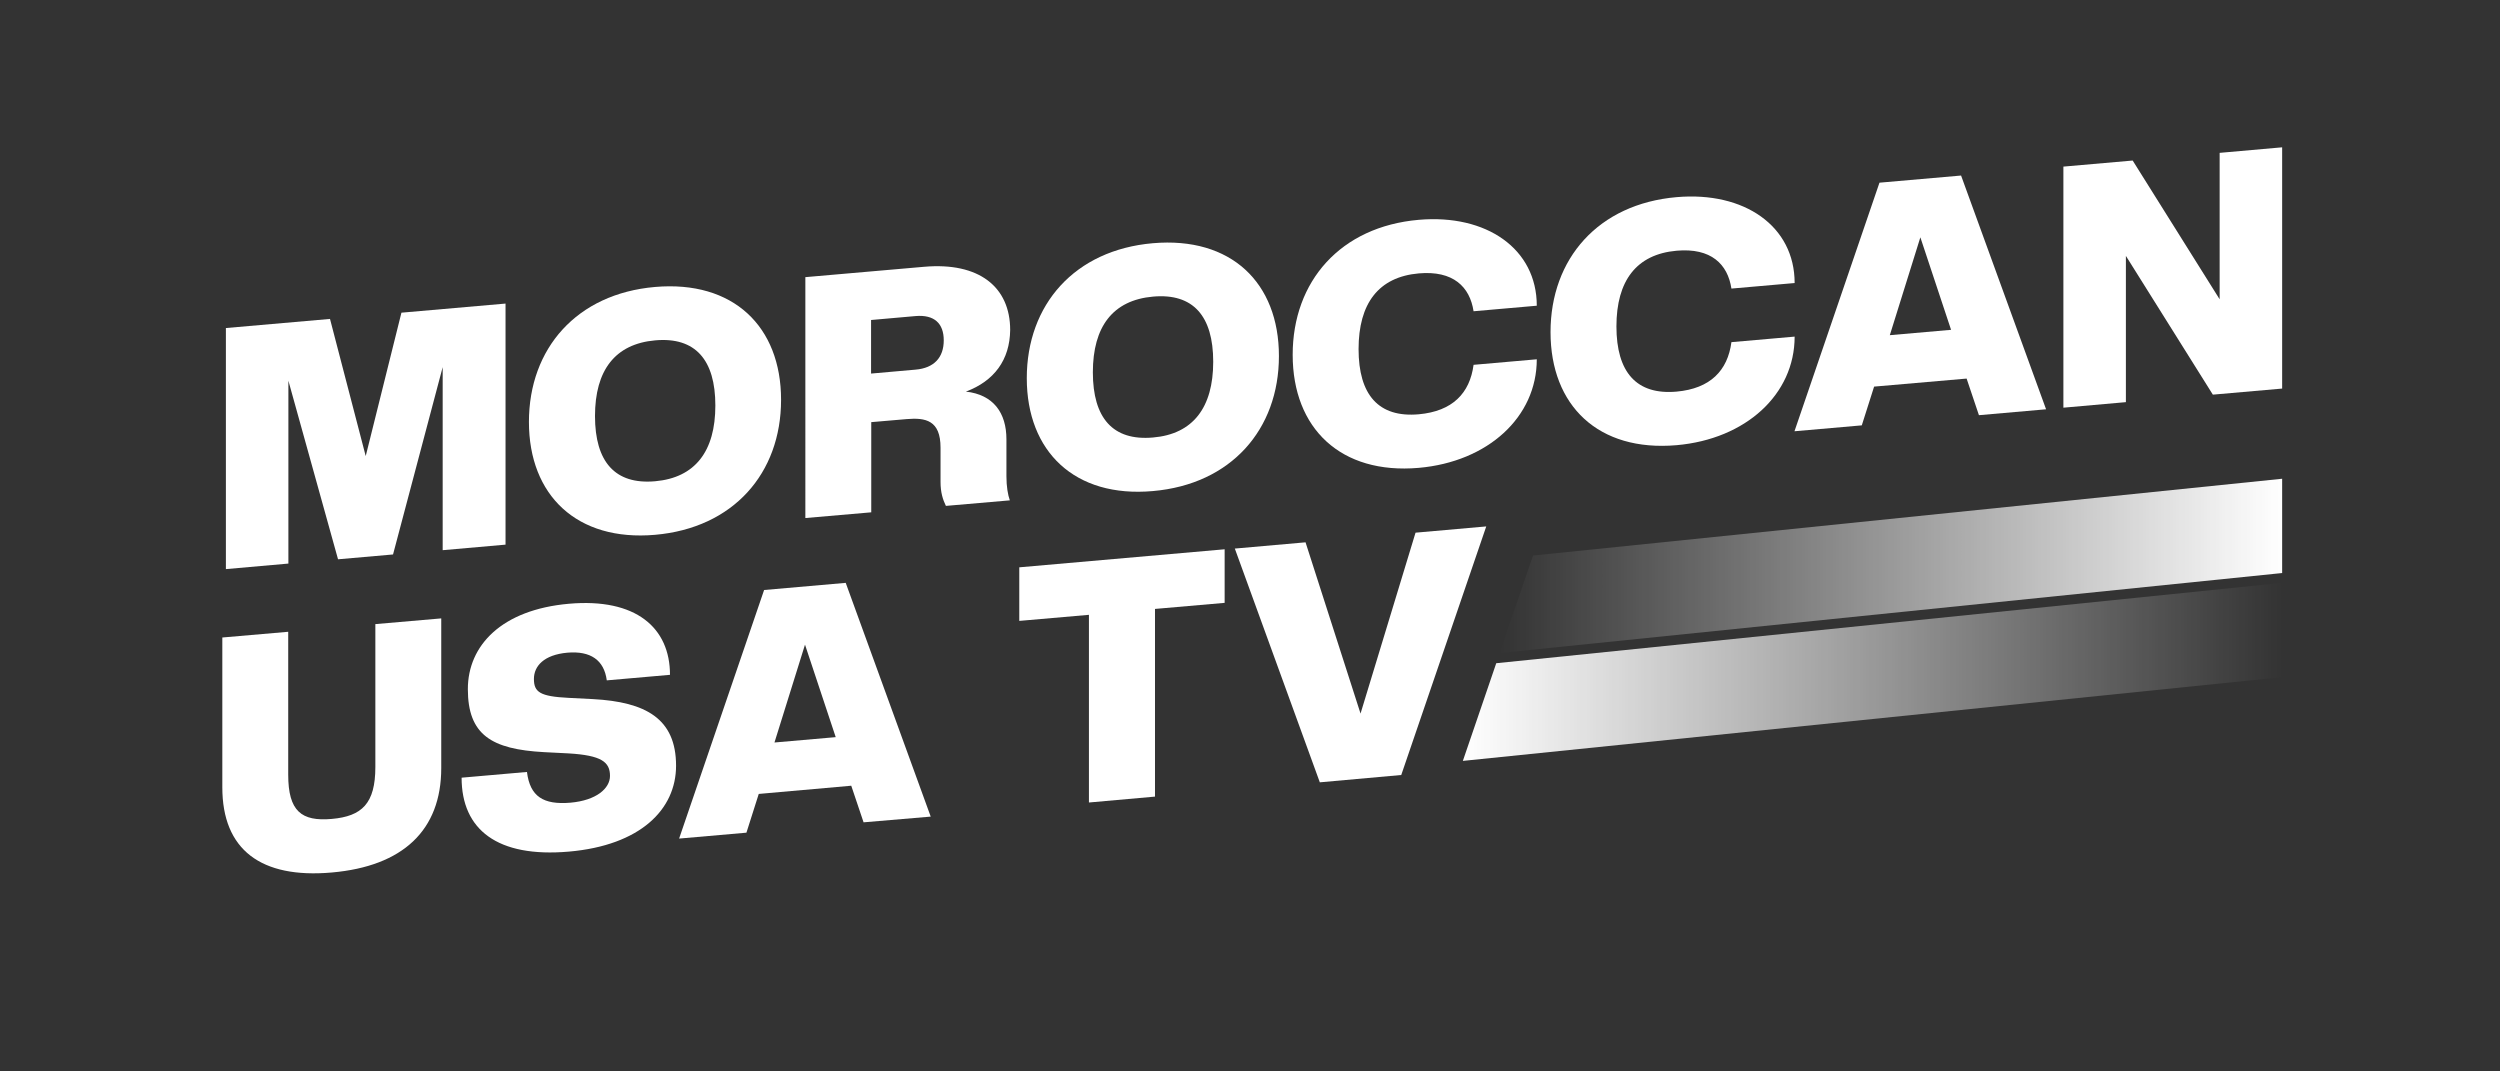
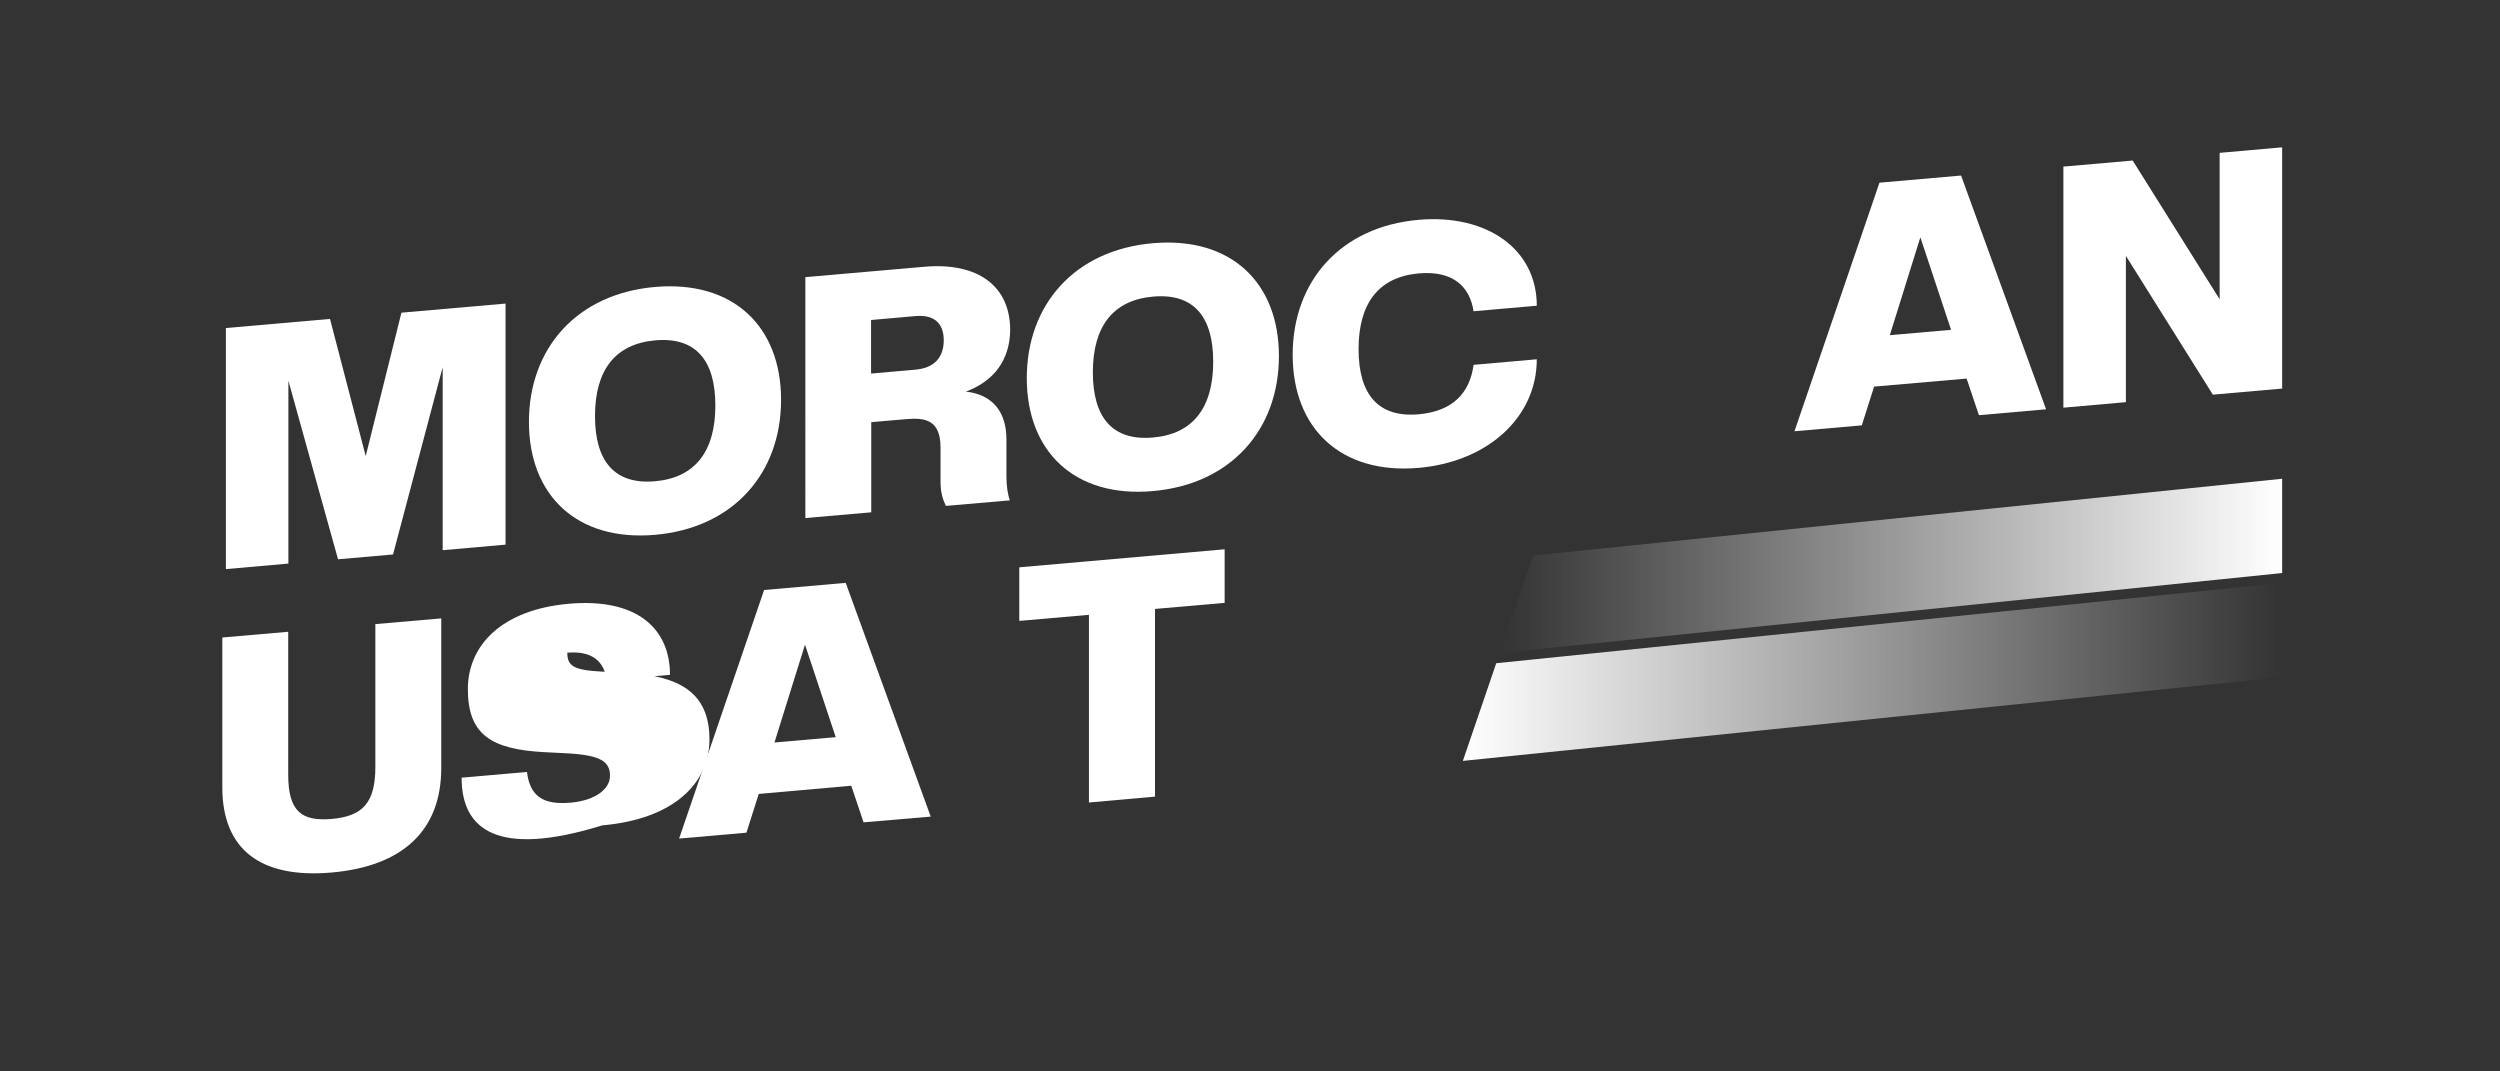
<svg xmlns="http://www.w3.org/2000/svg" id="Layer_1" x="0px" y="0px" viewBox="0 0 140 60" style="enable-background:new 0 0 140 60;" xml:space="preserve">
  <rect x="0" y="0" width="140" height="60" fill="#333333" stroke="none" />
  <style type="text/css">	.st0{fill:url(#SVGID_1_);}	.st1{fill:url(#SVGID_00000069367903297889833450000000007088443330153897_);}	.st2{fill:#FFFFFF;}</style>
  <g>
    <linearGradient id="SVGID_1_" gradientUnits="userSpaceOnUse" x1="83.983" y1="265.528" x2="127.799" y2="265.528" gradientTransform="matrix(1 0.053 0 1 0 -239.416)">
      <stop offset="4.475343e-07" style="stop-color:#FFFFFF;stop-opacity:0" />
      <stop offset="1" style="stop-color:#FFFFFF" />
    </linearGradient>
    <polygon class="st0" points="127.8,26.81 127.8,32.09 83.98,36.57 85.85,31.11  " />
    <linearGradient id="SVGID_00000142141944443469432990000005820668679066750653_" gradientUnits="userSpaceOnUse" x1="81.919" y1="271.514" x2="127.799" y2="271.514" gradientTransform="matrix(1 0.053 0 1 0 -239.416)">
      <stop offset="0" style="stop-color:#FFFFFF" />
      <stop offset="1" style="stop-color:#FFFFFF;stop-opacity:0" />
    </linearGradient>
    <polygon style="fill:url(#SVGID_00000142141944443469432990000005820668679066750653_);" points="127.8,32.64 127.8,37.92   81.92,42.61 83.79,37.14  " />
    <g>
      <g>
        <path class="st2" d="M24.79,30.81V20.56l-2.78,10.49l-3.08,0.27l-2.78-10v10.24l-3.5,0.31V18.37l5.83-0.51l2,7.68l2-8.03    l5.83-0.51V30.5L24.79,30.81z" />
        <path class="st2" d="M29.62,23.63c0-4.12,2.68-7.18,7.06-7.56c4.38-0.38,7.06,2.21,7.06,6.32c0,4.12-2.68,7.18-7.06,7.56    C32.31,30.33,29.62,27.74,29.62,23.63z M40.06,22.71c0-2.56-1.12-3.85-3.37-3.65c-2.25,0.2-3.37,1.68-3.37,4.24    s1.12,3.85,3.37,3.65C38.93,26.75,40.06,25.27,40.06,22.71z" />
        <path class="st2" d="M54.09,21.93c1.54,0.17,2.27,1.19,2.27,2.67v2.07c0,0.57,0.08,1.04,0.19,1.35l-3.58,0.31    c-0.17-0.35-0.3-0.75-0.3-1.34v-1.92c0-1.54-0.84-1.69-1.9-1.6l-1.98,0.17v5.05l-3.69,0.32V15.52l6.65-0.58    c3.08-0.27,4.82,1.13,4.82,3.54C56.55,20.16,55.67,21.34,54.09,21.93z M51.27,17.7l-2.49,0.22v3l2.49-0.22    c1.05-0.09,1.58-0.69,1.58-1.64S52.32,17.61,51.27,17.7z" />
        <path class="st2" d="M57.5,21.18c0-4.12,2.68-7.18,7.06-7.56c4.38-0.38,7.06,2.21,7.06,6.32s-2.68,7.18-7.06,7.56    C60.19,27.89,57.5,25.29,57.5,21.18z M67.94,20.26c0-2.56-1.12-3.85-3.37-3.65c-2.25,0.2-3.37,1.68-3.37,4.24    s1.12,3.85,3.37,3.65C66.81,24.31,67.94,22.82,67.94,20.26z" />
        <path class="st2" d="M72.39,19.87c0-4.12,2.68-7.18,7.06-7.56c3.79-0.33,6.61,1.62,6.61,4.81l-3.54,0.31    c-0.21-1.37-1.14-2.29-3.07-2.12c-2.25,0.2-3.37,1.68-3.37,4.24s1.12,3.85,3.37,3.65c1.89-0.17,2.86-1.18,3.07-2.77l3.54-0.31    c0,3.24-2.74,5.74-6.61,6.08C75.08,26.58,72.39,23.99,72.39,19.87z" />
-         <path class="st2" d="M86.83,18.6c0-4.12,2.68-7.18,7.06-7.56c3.79-0.33,6.61,1.62,6.61,4.81l-3.54,0.31    c-0.21-1.37-1.14-2.29-3.07-2.12c-2.25,0.2-3.37,1.68-3.37,4.24s1.12,3.85,3.37,3.65c1.89-0.17,2.86-1.18,3.07-2.77l3.54-0.31    c0,3.24-2.74,5.74-6.61,6.08C89.51,25.31,86.83,22.72,86.83,18.6z" />
        <path class="st2" d="M110.82,23.25l-0.69-2.05l-5.18,0.45l-0.69,2.17l-3.77,0.33l4.76-13.92l4.57-0.4l4.76,13.09L110.82,23.25z     M107.54,13.29l-1.71,5.48l3.43-0.3L107.54,13.29z" />
        <path class="st2" d="M123.92,22.1l-4.87-7.77v8.19l-3.5,0.31V9.33l3.88-0.34l4.87,7.77V8.56l3.5-0.31v13.51L123.92,22.1z" />
        <path class="st2" d="M12.45,44.09V35.7l3.69-0.32v8c0,2.05,0.74,2.63,2.44,2.48c1.69-0.15,2.44-0.86,2.44-2.91v-8l3.69-0.32v8.38    c0,3.49-2.15,5.5-6.13,5.85S12.45,47.58,12.45,44.09z" />
-         <path class="st2" d="M25.85,43.55l3.66-0.32c0.17,1.37,0.91,1.85,2.44,1.72c1.45-0.13,2.21-0.8,2.21-1.5    c0-0.78-0.48-1.15-2.32-1.26l-1.37-0.07c-2.95-0.16-4.27-0.97-4.27-3.53c0-2.45,1.9-4.45,5.66-4.78    c3.75-0.33,5.66,1.34,5.66,3.98l-3.54,0.31c-0.15-1.14-0.91-1.66-2.21-1.55c-1.31,0.12-1.87,0.75-1.87,1.47    c0,0.74,0.34,0.98,1.94,1.06l1.37,0.07c2.95,0.16,4.65,1.09,4.65,3.73c0,2.45-2,4.46-6,4.81C27.85,48.04,25.85,46.46,25.85,43.55    z" />
+         <path class="st2" d="M25.85,43.55l3.66-0.32c0.17,1.37,0.91,1.85,2.44,1.72c1.45-0.13,2.21-0.8,2.21-1.5    c0-0.78-0.48-1.15-2.32-1.26l-1.37-0.07c-2.95-0.16-4.27-0.97-4.27-3.53c0-2.45,1.9-4.45,5.66-4.78    c3.75-0.33,5.66,1.34,5.66,3.98l-3.54,0.31c-0.15-1.14-0.91-1.66-2.21-1.55c0,0.74,0.34,0.98,1.94,1.06l1.37,0.07c2.95,0.16,4.65,1.09,4.65,3.73c0,2.45-2,4.46-6,4.81C27.85,48.04,25.85,46.46,25.85,43.55    z" />
        <path class="st2" d="M48.36,46.05l-0.69-2.05l-5.18,0.46l-0.69,2.17l-3.77,0.33l4.76-13.92l4.57-0.4l4.76,13.09L48.36,46.05z     M45.08,36.1l-1.71,5.48l3.43-0.3L45.08,36.1z" />
        <path class="st2" d="M60.98,44.94V34.43l-3.9,0.34v-3l11.5-1.01v3l-3.9,0.34v10.51L60.98,44.94z" />
-         <path class="st2" d="M73.91,43.81l-4.76-13.09l3.96-0.35l3.08,9.59l3.08-10.13l3.96-0.35l-4.76,13.92L73.91,43.81z" />
      </g>
    </g>
  </g>
</svg>